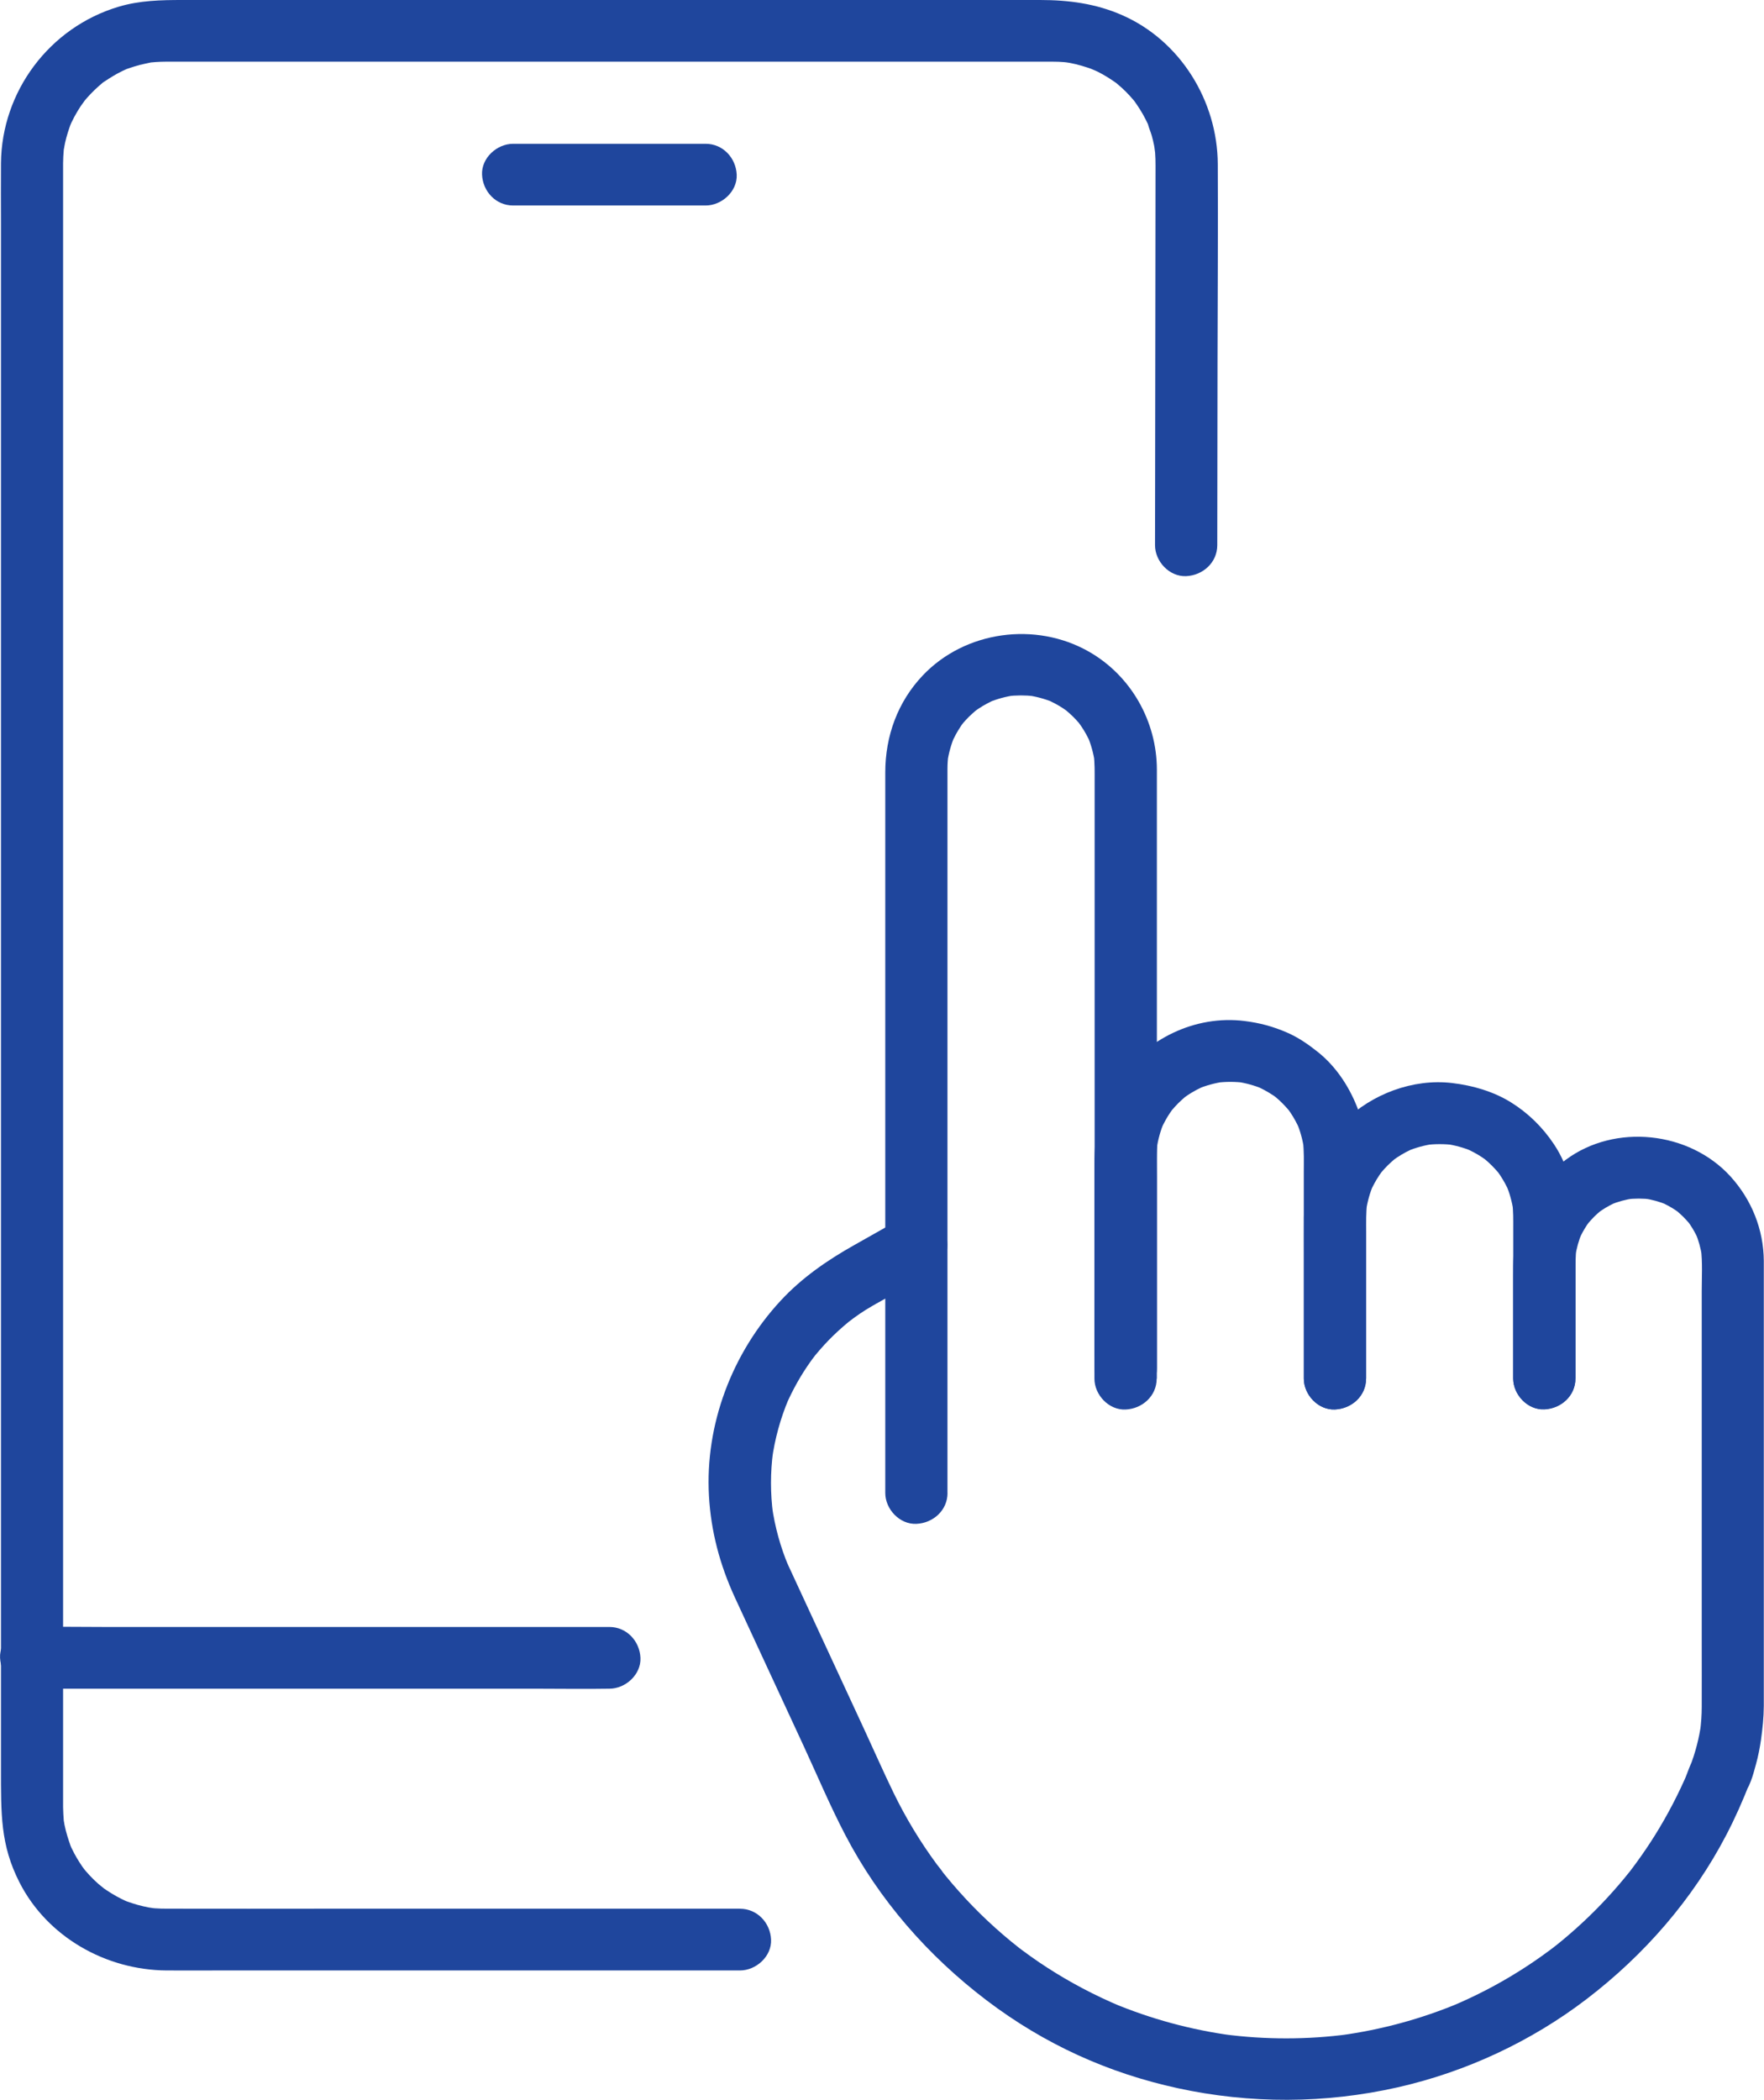
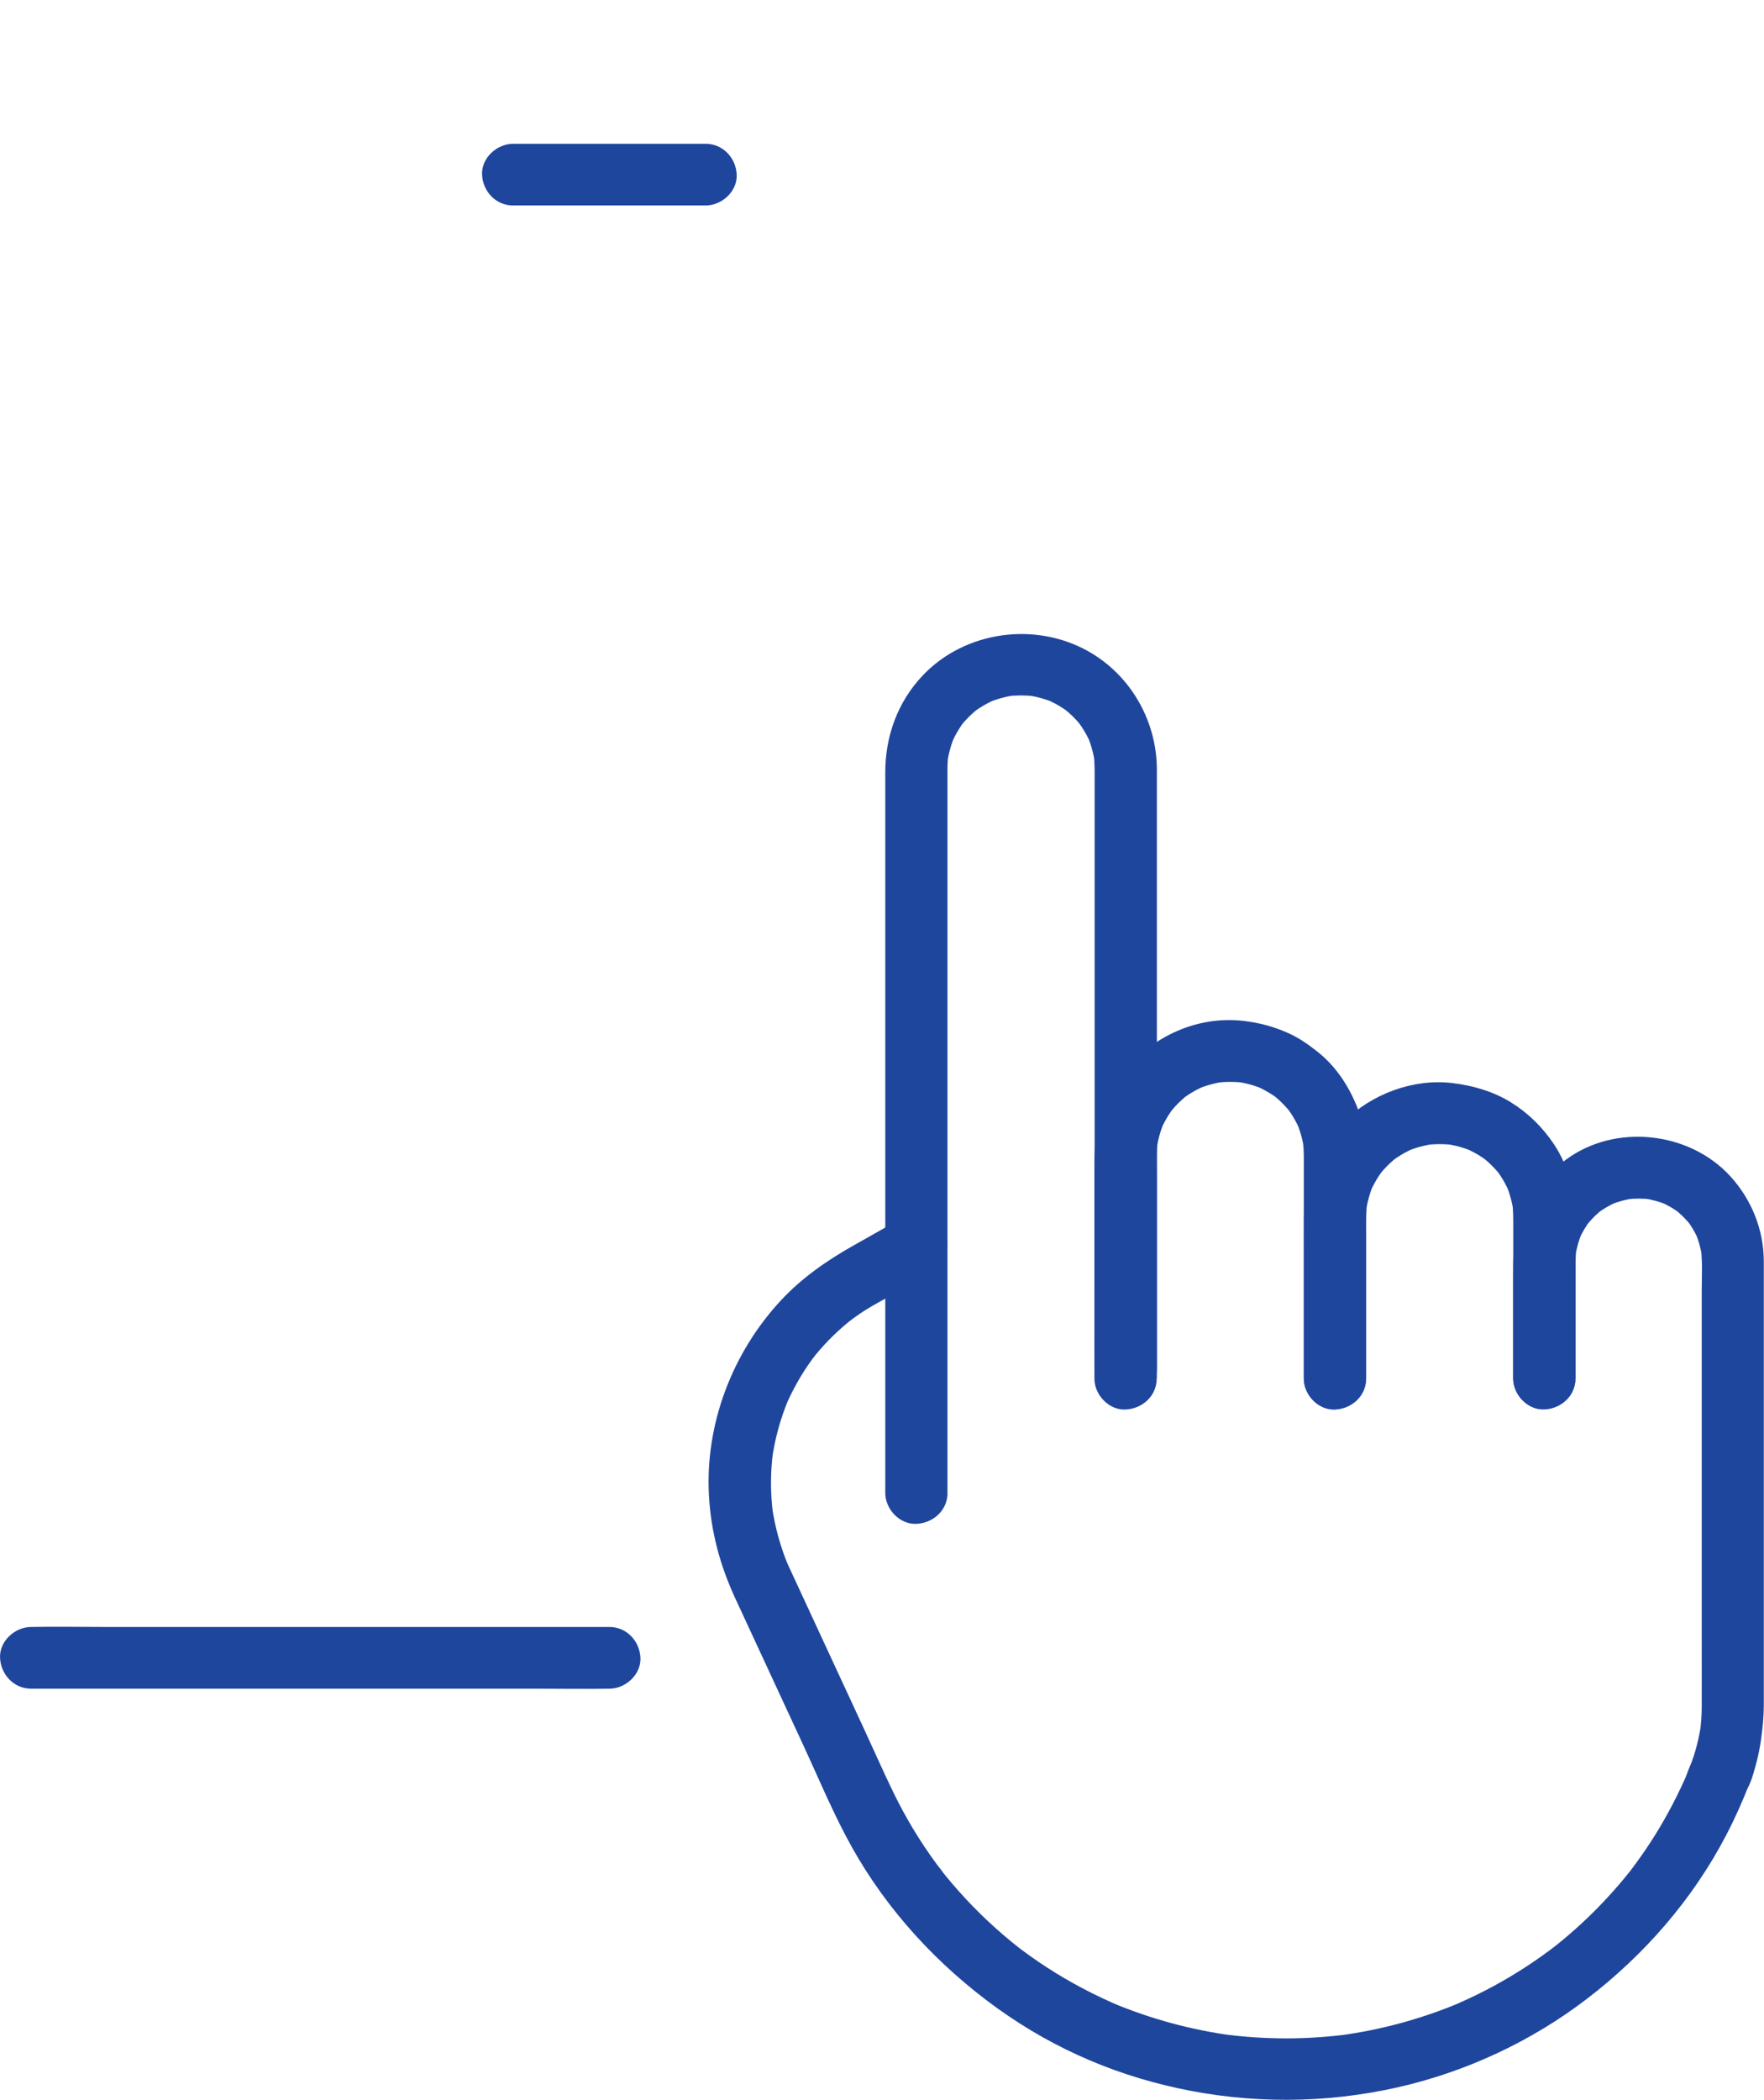
<svg xmlns="http://www.w3.org/2000/svg" width="63" height="75" viewBox="0 0 63 75" fill="none">
  <g clip-path="url(#clip0_2040_21539)">
    <path d="M18.327 7.339H25.2C25.78 7.339 26.338 6.832 26.311 6.237C26.284 5.642 25.822 5.135 25.2 5.135H18.327C17.746 5.135 17.189 5.642 17.216 6.237C17.242 6.832 17.705 7.339 18.327 7.339Z" fill="#1F469D" />
-     <path d="M26.426 68.163C24.741 68.163 23.055 68.163 21.37 68.163C18.179 68.163 14.988 68.163 11.797 68.163C9.855 68.163 7.912 68.169 5.969 68.163C5.823 68.163 5.676 68.16 5.529 68.149C5.467 68.144 5.403 68.137 5.341 68.13C5.587 68.157 5.375 68.131 5.313 68.119C5.177 68.094 5.042 68.062 4.908 68.025C4.791 67.993 4.677 67.952 4.56 67.913C4.365 67.849 4.534 67.908 4.574 67.924C4.491 67.889 4.409 67.85 4.328 67.809C4.086 67.689 3.861 67.546 3.64 67.39C3.828 67.524 3.581 67.339 3.519 67.283C3.407 67.185 3.301 67.082 3.2 66.973C3.15 66.919 3.101 66.863 3.052 66.807C3.03 66.781 2.913 66.632 2.998 66.745C3.101 66.879 2.929 66.644 2.927 66.642C2.893 66.594 2.861 66.544 2.83 66.494C2.766 66.394 2.707 66.291 2.65 66.185C2.615 66.119 2.582 66.052 2.549 65.985C2.501 65.885 2.484 65.818 2.536 65.96C2.443 65.703 2.36 65.445 2.305 65.176C2.293 65.115 2.284 65.054 2.272 64.993C2.318 65.215 2.28 65.065 2.277 65.01C2.266 64.852 2.255 64.697 2.253 64.538C2.253 64.526 2.253 64.514 2.253 64.503C2.253 64.413 2.253 64.323 2.253 64.234V6.491C2.253 6.272 2.252 6.053 2.253 5.834C2.253 5.831 2.253 5.83 2.253 5.827C2.253 5.668 2.265 5.513 2.277 5.355C2.281 5.299 2.32 5.15 2.272 5.371C2.292 5.282 2.303 5.191 2.324 5.1C2.351 4.981 2.382 4.863 2.418 4.747C2.435 4.69 2.455 4.632 2.474 4.575C2.474 4.573 2.575 4.294 2.515 4.454C2.465 4.588 2.535 4.412 2.549 4.381C2.582 4.313 2.615 4.247 2.65 4.181C2.72 4.05 2.797 3.922 2.878 3.797C2.924 3.728 3.113 3.482 2.967 3.661C3.052 3.558 3.139 3.457 3.231 3.361C3.323 3.265 3.419 3.171 3.519 3.083C3.563 3.044 3.609 3.007 3.653 2.967C3.874 2.779 3.47 3.085 3.713 2.923C3.925 2.782 4.138 2.648 4.368 2.537C4.436 2.504 4.504 2.472 4.572 2.442C4.534 2.459 4.365 2.517 4.559 2.453C4.704 2.404 4.848 2.356 4.994 2.318C5.114 2.287 5.234 2.266 5.356 2.238C5.645 2.174 5.202 2.244 5.384 2.231C5.446 2.226 5.51 2.219 5.572 2.215C5.686 2.207 5.799 2.204 5.913 2.203C5.947 2.203 5.983 2.203 6.017 2.203C6.204 2.203 6.39 2.203 6.577 2.203H17.053C20.322 2.203 23.59 2.203 26.858 2.203C29.508 2.203 32.159 2.203 34.808 2.203H37.054C37.219 2.203 37.383 2.203 37.55 2.203C37.57 2.203 37.591 2.203 37.613 2.203C37.741 2.203 37.868 2.207 37.994 2.218C38.056 2.222 38.118 2.229 38.182 2.237C37.936 2.209 38.148 2.235 38.21 2.247C38.498 2.301 38.772 2.387 39.048 2.485C38.828 2.406 39.119 2.517 39.196 2.557C39.316 2.617 39.434 2.684 39.548 2.753C39.663 2.822 39.771 2.901 39.882 2.976C39.701 2.853 39.828 2.933 39.868 2.967C39.935 3.026 40.005 3.082 40.07 3.142C40.157 3.223 40.242 3.305 40.322 3.392C40.372 3.446 40.42 3.502 40.47 3.558C40.512 3.603 40.627 3.767 40.491 3.579C40.648 3.796 40.792 4.021 40.913 4.26C40.94 4.313 40.965 4.368 40.992 4.422C41.115 4.675 40.961 4.284 41.002 4.449C41.035 4.578 41.094 4.706 41.131 4.835C41.165 4.953 41.193 5.072 41.217 5.191C41.229 5.251 41.239 5.311 41.249 5.373C41.204 5.114 41.249 5.389 41.254 5.449C41.266 5.604 41.269 5.758 41.269 5.914C41.269 6.795 41.266 7.679 41.266 8.56C41.261 11.575 41.258 14.587 41.254 17.602C41.254 18.225 41.252 18.849 41.251 19.472C41.251 20.048 41.762 20.601 42.362 20.575C42.962 20.548 43.472 20.09 43.474 19.472C43.477 17.288 43.48 15.106 43.483 12.922C43.486 10.568 43.505 8.212 43.492 5.856C43.48 3.615 42.164 1.455 40.073 0.539C39.13 0.126 38.158 0 37.145 0C35.226 0 33.306 0 31.387 0C28.259 0 25.131 0 22.004 0H6.519C5.746 0 4.983 0.016 4.231 0.242C1.758 0.983 0.057 3.274 0.035 5.828C0.029 6.535 0.035 7.242 0.035 7.949V31.14C0.035 34.452 0.035 37.766 0.035 41.078C0.035 44.391 0.035 47.277 0.035 50.378V58.078C0.035 59.757 0.035 61.435 0.035 63.115C0.035 64.795 0.013 65.881 0.694 67.221C1.684 69.169 3.778 70.356 5.952 70.369C6.577 70.372 7.201 70.369 7.826 70.369H16.65C19.448 70.369 22.247 70.369 25.045 70.369H26.427C27.008 70.369 27.565 69.862 27.538 69.267C27.512 68.672 27.049 68.165 26.427 68.165L26.426 68.163Z" fill="#1F469D" />
    <path d="M1.113 60.307H3.18C4.822 60.307 6.464 60.307 8.106 60.307C10.09 60.307 12.074 60.307 14.058 60.307H19.221C20.056 60.307 20.894 60.321 21.728 60.307C21.74 60.307 21.752 60.307 21.762 60.307C22.343 60.307 22.9 59.8 22.873 59.204C22.847 58.609 22.384 58.102 21.762 58.102H19.695C18.053 58.102 16.411 58.102 14.77 58.102C12.785 58.102 10.801 58.102 8.817 58.102H3.655C2.819 58.102 1.982 58.087 1.147 58.102C1.135 58.102 1.124 58.102 1.113 58.102C0.532 58.102 -0.025 58.609 0.002 59.204C0.029 59.8 0.491 60.307 1.113 60.307Z" fill="#1F469D" />
    <path d="M33.838 53.315C33.838 53.081 33.838 52.846 33.838 52.612C33.838 51.971 33.838 51.331 33.838 50.691C33.838 49.749 33.838 48.809 33.838 47.867C33.838 46.721 33.838 45.574 33.838 44.428C33.838 43.17 33.838 41.91 33.838 40.653C33.838 39.395 33.838 38.132 33.838 36.873C33.838 35.704 33.838 34.536 33.838 33.368C33.838 32.389 33.838 31.412 33.838 30.433C33.838 29.741 33.838 29.049 33.838 28.356C33.838 28.056 33.838 27.755 33.838 27.455C33.838 27.279 33.85 27.104 33.874 26.931L33.834 27.223C33.881 26.895 33.97 26.579 34.099 26.274L33.987 26.537C34.077 26.33 34.185 26.13 34.311 25.942C34.347 25.889 34.387 25.837 34.422 25.785C34.231 26.074 34.31 25.925 34.367 25.857C34.444 25.764 34.526 25.676 34.612 25.59C34.692 25.511 34.778 25.439 34.862 25.364C35.039 25.211 34.652 25.514 34.809 25.404C34.855 25.372 34.901 25.338 34.948 25.307C35.144 25.176 35.353 25.067 35.569 24.973L35.304 25.085C35.612 24.959 35.932 24.872 36.263 24.826L35.968 24.866C36.294 24.825 36.618 24.825 36.944 24.863L36.649 24.823C36.981 24.867 37.303 24.953 37.614 25.079L37.349 24.967C37.559 25.057 37.762 25.161 37.953 25.286C38.008 25.322 38.06 25.36 38.113 25.396C38.272 25.507 37.904 25.226 38.042 25.342C38.136 25.42 38.226 25.498 38.313 25.583C38.393 25.663 38.471 25.745 38.543 25.831C38.604 25.904 38.705 26.075 38.505 25.779C38.536 25.826 38.571 25.87 38.604 25.917C38.737 26.111 38.85 26.318 38.945 26.532L38.832 26.269C38.962 26.575 39.051 26.893 39.099 27.222L39.059 26.929C39.102 27.254 39.094 27.58 39.094 27.908V29.394C39.094 31.093 39.094 32.793 39.094 34.492C39.094 36.569 39.094 38.645 39.094 40.72C39.094 42.538 39.094 44.356 39.094 46.174C39.094 47.059 39.08 47.945 39.094 48.831C39.094 48.843 39.094 48.856 39.094 48.868C39.094 49.444 39.605 49.996 40.206 49.97C40.806 49.943 41.317 49.485 41.317 48.868C41.317 48.577 41.317 48.284 41.317 47.993C41.317 47.222 41.317 46.449 41.317 45.677C41.317 44.579 41.317 43.481 41.317 42.384C41.317 41.114 41.317 39.846 41.317 38.576C41.317 37.306 41.317 36.004 41.317 34.718C41.317 33.571 41.317 32.423 41.317 31.275C41.317 30.42 41.317 29.564 41.317 28.709C41.317 28.3 41.317 27.892 41.317 27.483C41.314 25.764 40.398 24.131 38.888 23.271C36.986 22.187 34.47 22.528 32.958 24.119C32.057 25.069 31.617 26.291 31.617 27.586V28.91C31.617 29.729 31.617 30.549 31.617 31.367C31.617 32.451 31.617 33.534 31.617 34.617C31.617 35.862 31.617 37.105 31.617 38.35C31.617 39.649 31.617 40.948 31.617 42.247C31.617 43.496 31.617 44.744 31.617 45.993C31.617 47.085 31.617 48.177 31.617 49.269V51.757C31.617 52.218 31.617 52.68 31.617 53.14C31.617 53.199 31.617 53.259 31.617 53.318C31.617 53.894 32.128 54.446 32.728 54.42C33.329 54.393 33.84 53.935 33.84 53.318L33.838 53.315Z" fill="#1F469D" />
    <path d="M41.316 49.235C41.316 48.289 41.316 47.342 41.316 46.396C41.316 44.944 41.316 43.49 41.316 42.038C41.316 41.605 41.293 41.163 41.35 40.732L41.31 41.025C41.357 40.697 41.444 40.381 41.573 40.077L41.461 40.34C41.551 40.133 41.658 39.934 41.784 39.746C41.819 39.693 41.858 39.642 41.895 39.589C42.008 39.433 41.721 39.796 41.84 39.661C41.919 39.57 41.999 39.48 42.083 39.395C42.163 39.315 42.248 39.243 42.332 39.168C42.508 39.014 42.122 39.318 42.279 39.208C42.325 39.176 42.371 39.142 42.416 39.111C42.612 38.98 42.82 38.87 43.036 38.778L42.771 38.889C43.077 38.761 43.398 38.675 43.726 38.629L43.431 38.669C43.772 38.625 44.113 38.626 44.454 38.669L44.159 38.629C44.488 38.676 44.807 38.764 45.113 38.892L44.848 38.78C45.057 38.87 45.257 38.976 45.445 39.101C45.499 39.136 45.549 39.176 45.604 39.211C45.312 39.021 45.462 39.099 45.531 39.157C45.625 39.233 45.714 39.314 45.798 39.398C45.878 39.477 45.951 39.561 46.025 39.645C46.18 39.819 45.873 39.436 45.985 39.59C46.017 39.636 46.051 39.681 46.083 39.727C46.214 39.921 46.324 40.127 46.419 40.34L46.306 40.077C46.435 40.381 46.523 40.697 46.57 41.023L46.53 40.731C46.579 41.104 46.564 41.484 46.564 41.861V49.232C46.564 49.808 47.075 50.361 47.675 50.334C48.276 50.308 48.787 49.849 48.787 49.232V41.99C48.787 41.214 48.799 40.438 48.529 39.694C48.234 38.879 47.749 38.113 47.063 37.566C46.72 37.293 46.371 37.051 45.968 36.876C45.469 36.658 44.995 36.531 44.454 36.463C42.667 36.239 40.935 37.115 39.917 38.553C39.284 39.445 39.087 40.5 39.087 41.568C39.087 42.375 39.087 43.182 39.087 43.99C39.087 45.704 39.087 47.417 39.087 49.131V49.235C39.087 49.811 39.598 50.364 40.198 50.337C40.798 50.311 41.31 49.852 41.31 49.235H41.316Z" fill="#1F469D" />
    <path d="M48.792 49.235V43.991C48.792 43.646 48.782 43.299 48.827 42.957L48.786 43.249C48.834 42.923 48.921 42.605 49.05 42.301L48.938 42.564C49.028 42.357 49.135 42.159 49.261 41.971C49.296 41.918 49.335 41.866 49.372 41.813C49.484 41.657 49.198 42.02 49.317 41.885C49.395 41.794 49.475 41.705 49.56 41.619C49.64 41.54 49.724 41.468 49.809 41.393C49.985 41.239 49.599 41.543 49.756 41.433C49.801 41.4 49.847 41.367 49.893 41.336C50.089 41.205 50.296 41.095 50.513 41.002L50.248 41.114C50.554 40.986 50.874 40.899 51.203 40.852L50.908 40.892C51.249 40.848 51.59 40.849 51.931 40.892L51.636 40.852C51.965 40.899 52.283 40.987 52.59 41.115L52.325 41.004C52.534 41.093 52.734 41.199 52.924 41.324C52.977 41.359 53.029 41.397 53.082 41.434C53.238 41.546 52.873 41.262 53.01 41.38C53.102 41.458 53.192 41.535 53.276 41.621C53.356 41.7 53.429 41.784 53.505 41.868C53.66 42.043 53.353 41.659 53.465 41.813C53.497 41.859 53.531 41.904 53.562 41.95C53.694 42.144 53.805 42.35 53.899 42.563L53.786 42.3C53.915 42.604 54.002 42.92 54.05 43.246L54.01 42.954C54.05 43.257 54.044 43.558 54.044 43.862V49.232C54.044 49.808 54.555 50.361 55.155 50.334C55.755 50.308 56.267 49.849 56.267 49.232V43.634C56.267 42.655 56.046 41.682 55.495 40.858C55.093 40.257 54.58 39.751 53.964 39.368C53.347 38.984 52.605 38.764 51.857 38.677C50.459 38.514 49 39.069 48.006 40.042C47.084 40.945 46.573 42.197 46.567 43.477C46.564 43.963 46.567 44.45 46.567 44.936V49.233C46.567 49.809 47.078 50.362 47.678 50.336C48.278 50.309 48.789 49.851 48.789 49.233L48.792 49.235Z" fill="#1F469D" />
    <path d="M56.27 49.235V45.398C56.27 45.124 56.266 44.852 56.301 44.581L56.261 44.873C56.304 44.579 56.384 44.294 56.5 44.019L56.387 44.282C56.471 44.09 56.571 43.906 56.689 43.731C56.716 43.691 56.746 43.653 56.774 43.614C56.886 43.455 56.59 43.831 56.719 43.686C56.789 43.608 56.857 43.53 56.931 43.455C57.005 43.38 57.083 43.314 57.163 43.245C57.3 43.127 56.934 43.408 57.091 43.299C57.131 43.271 57.169 43.243 57.209 43.217C57.386 43.099 57.571 43.001 57.765 42.917L57.5 43.029C57.777 42.914 58.064 42.836 58.361 42.794L58.066 42.833C58.373 42.794 58.681 42.795 58.987 42.833L58.693 42.794C58.989 42.836 59.275 42.916 59.552 43.03L59.287 42.918C59.481 43.002 59.666 43.101 59.841 43.218C59.881 43.245 59.92 43.274 59.96 43.3C60.12 43.412 59.74 43.118 59.887 43.246C59.965 43.315 60.044 43.383 60.118 43.456C60.192 43.53 60.26 43.608 60.33 43.686C60.449 43.821 60.164 43.458 60.275 43.614C60.303 43.653 60.331 43.691 60.358 43.731C60.477 43.904 60.576 44.09 60.66 44.282L60.548 44.019C60.663 44.294 60.742 44.578 60.785 44.871L60.745 44.579C60.81 45.082 60.776 45.606 60.776 46.113V58.7C60.776 59.452 60.779 60.203 60.776 60.953C60.776 61.246 60.755 61.535 60.718 61.825L60.758 61.532C60.686 62.066 60.551 62.586 60.357 63.089L60.643 62.602C60.401 62.842 60.306 63.224 60.175 63.536L60.287 63.273C59.954 64.051 59.562 64.807 59.114 65.527C58.902 65.868 58.676 66.2 58.439 66.525C58.377 66.609 58.315 66.692 58.253 66.776C58.221 66.817 58.189 66.858 58.158 66.9C58.373 66.613 58.253 66.779 58.202 66.841C58.073 67.004 57.94 67.164 57.805 67.321C57.276 67.937 56.703 68.513 56.089 69.045C55.934 69.18 55.775 69.313 55.614 69.442C55.547 69.496 55.479 69.549 55.41 69.602C55.249 69.728 55.636 69.432 55.471 69.555C55.416 69.596 55.362 69.637 55.305 69.678C54.973 69.924 54.631 70.158 54.281 70.378C53.508 70.866 52.693 71.288 51.85 71.643L52.115 71.532C50.759 72.099 49.334 72.487 47.876 72.685L48.17 72.646C46.693 72.843 45.197 72.844 43.719 72.65L44.014 72.69C42.544 72.493 41.108 72.103 39.74 71.532L40.006 71.643C39.099 71.261 38.226 70.801 37.401 70.268C37.196 70.136 36.995 69.999 36.798 69.858C36.698 69.787 36.601 69.715 36.503 69.643C36.461 69.612 36.42 69.58 36.378 69.549C36.273 69.47 36.583 69.708 36.479 69.627C36.452 69.605 36.424 69.585 36.396 69.562C36.006 69.257 35.63 68.933 35.269 68.594C34.907 68.254 34.572 67.909 34.248 67.545C34.084 67.362 33.926 67.176 33.77 66.985C33.732 66.938 33.693 66.889 33.655 66.841C33.639 66.82 33.622 66.8 33.606 66.779C33.501 66.647 33.681 66.876 33.683 66.877C33.618 66.775 33.533 66.68 33.461 66.584C32.865 65.777 32.345 64.915 31.908 64.015C31.548 63.273 31.216 62.516 30.869 61.768C30.313 60.568 29.759 59.371 29.203 58.172C28.858 57.426 28.512 56.683 28.168 55.936C28.129 55.851 28.091 55.766 28.054 55.681L28.166 55.944C27.873 55.25 27.673 54.524 27.569 53.78L27.609 54.073C27.511 53.332 27.511 52.586 27.609 51.845L27.569 52.137C27.671 51.389 27.871 50.659 28.165 49.962L28.052 50.225C28.301 49.643 28.612 49.088 28.984 48.574C29.029 48.513 29.073 48.454 29.117 48.394C28.891 48.701 29.057 48.472 29.113 48.403C29.218 48.274 29.328 48.149 29.441 48.025C29.657 47.79 29.888 47.568 30.13 47.358C30.187 47.308 30.247 47.26 30.304 47.211C30.373 47.155 30.639 46.964 30.321 47.194C30.454 47.098 30.584 46.999 30.719 46.908C30.974 46.736 31.241 46.585 31.509 46.437C31.777 46.288 32.066 46.122 32.345 45.965C32.656 45.789 32.969 45.612 33.28 45.436C33.785 45.151 34.002 44.425 33.678 43.928C33.355 43.431 32.699 43.227 32.158 43.533C31.617 43.838 31.053 44.157 30.5 44.469C29.538 45.011 28.636 45.634 27.883 46.447C26.145 48.321 25.176 50.872 25.32 53.423C25.391 54.69 25.711 55.886 26.24 57.037C26.39 57.362 26.541 57.685 26.69 58.01C27.359 59.452 28.025 60.893 28.694 62.335C29.186 63.399 29.646 64.492 30.189 65.531C31.398 67.853 33.145 69.847 35.23 71.432C37.315 73.016 39.595 74.036 42.055 74.572C44.644 75.137 47.333 75.128 49.917 74.543C52.355 73.992 54.689 72.903 56.669 71.388C58.73 69.811 60.455 67.83 61.653 65.531C61.969 64.926 62.245 64.3 62.493 63.666L62.208 64.153C62.489 63.874 62.612 63.377 62.716 62.996C62.793 62.715 62.849 62.43 62.891 62.142C62.948 61.737 62.991 61.334 62.993 60.924C62.993 60.731 62.993 60.541 62.993 60.348V45.993C62.993 45.671 62.994 45.349 62.993 45.027C62.985 43.904 62.557 42.842 61.8 42.01C60.334 40.402 57.684 40.111 55.925 41.415C55.037 42.072 54.352 43.008 54.141 44.103C54.044 44.603 54.041 45.086 54.041 45.589V49.223C54.041 49.799 54.553 50.352 55.153 50.325C55.753 50.299 56.264 49.84 56.264 49.223L56.27 49.235Z" fill="#1F469D" />
  </g>
  <defs>
    <clipPath id="clip0_2040_21539">
      <rect width="63" height="75" fill="white" />
    </clipPath>
  </defs>
</svg>